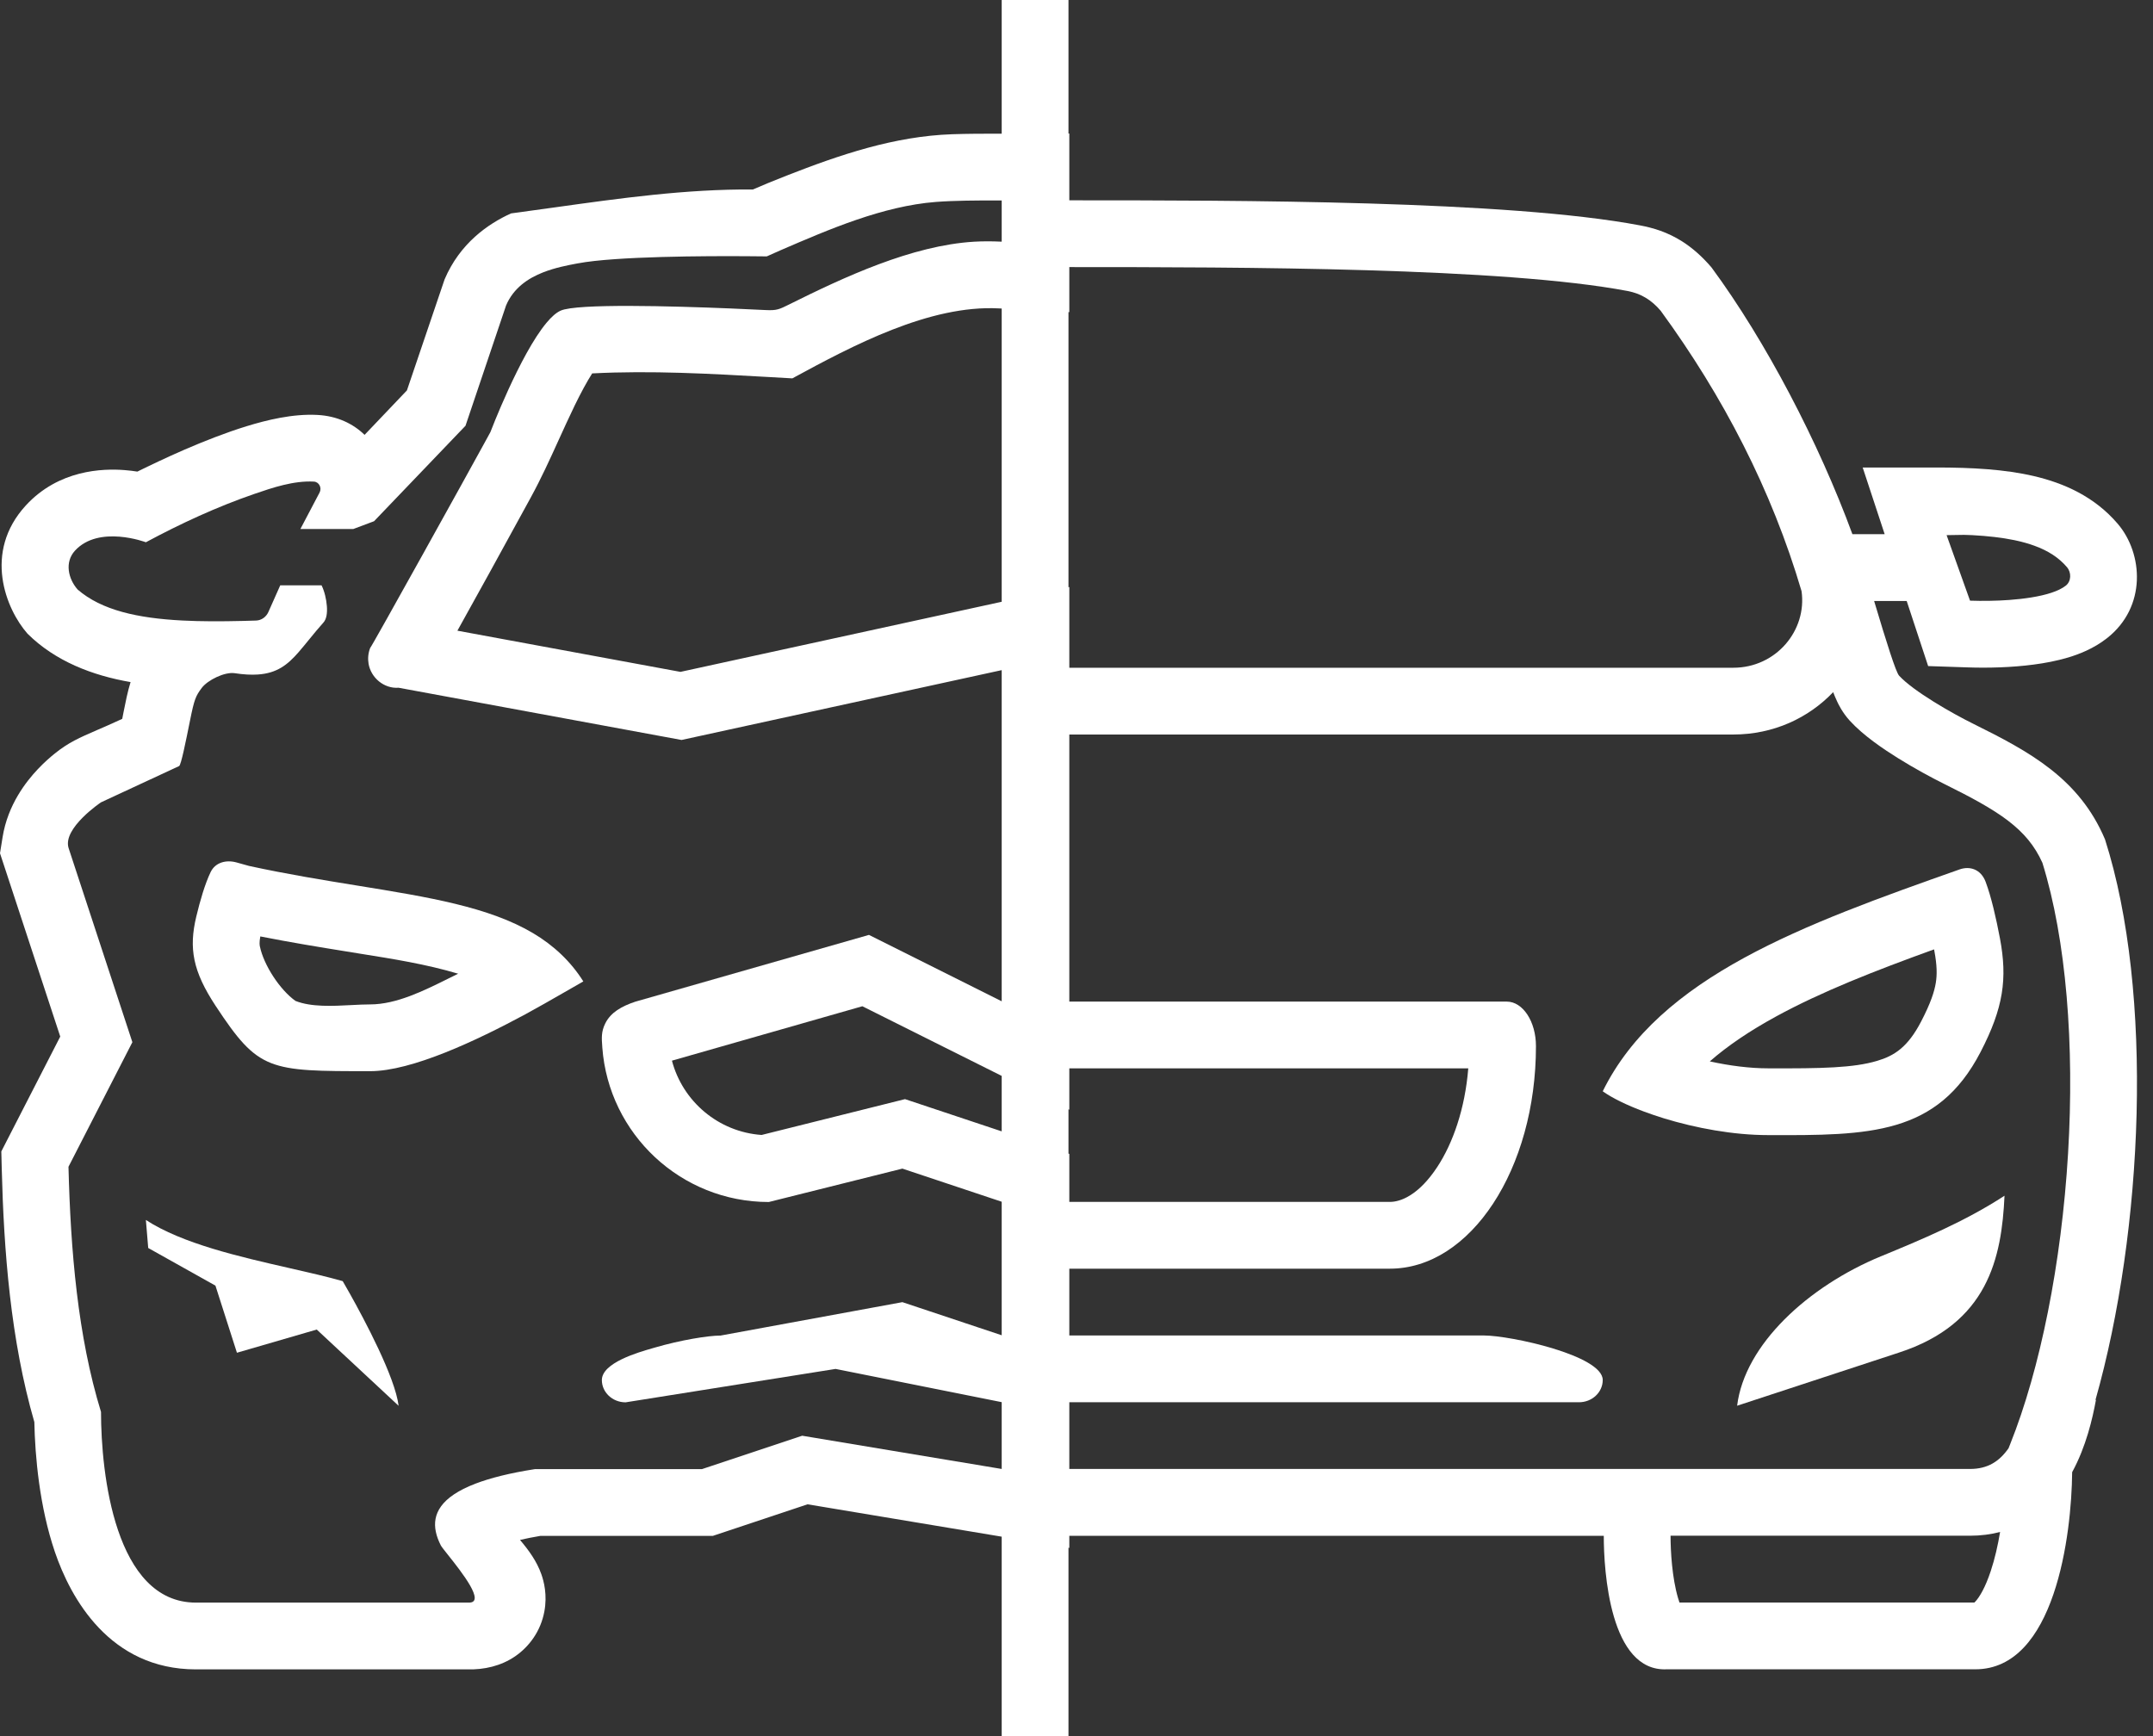
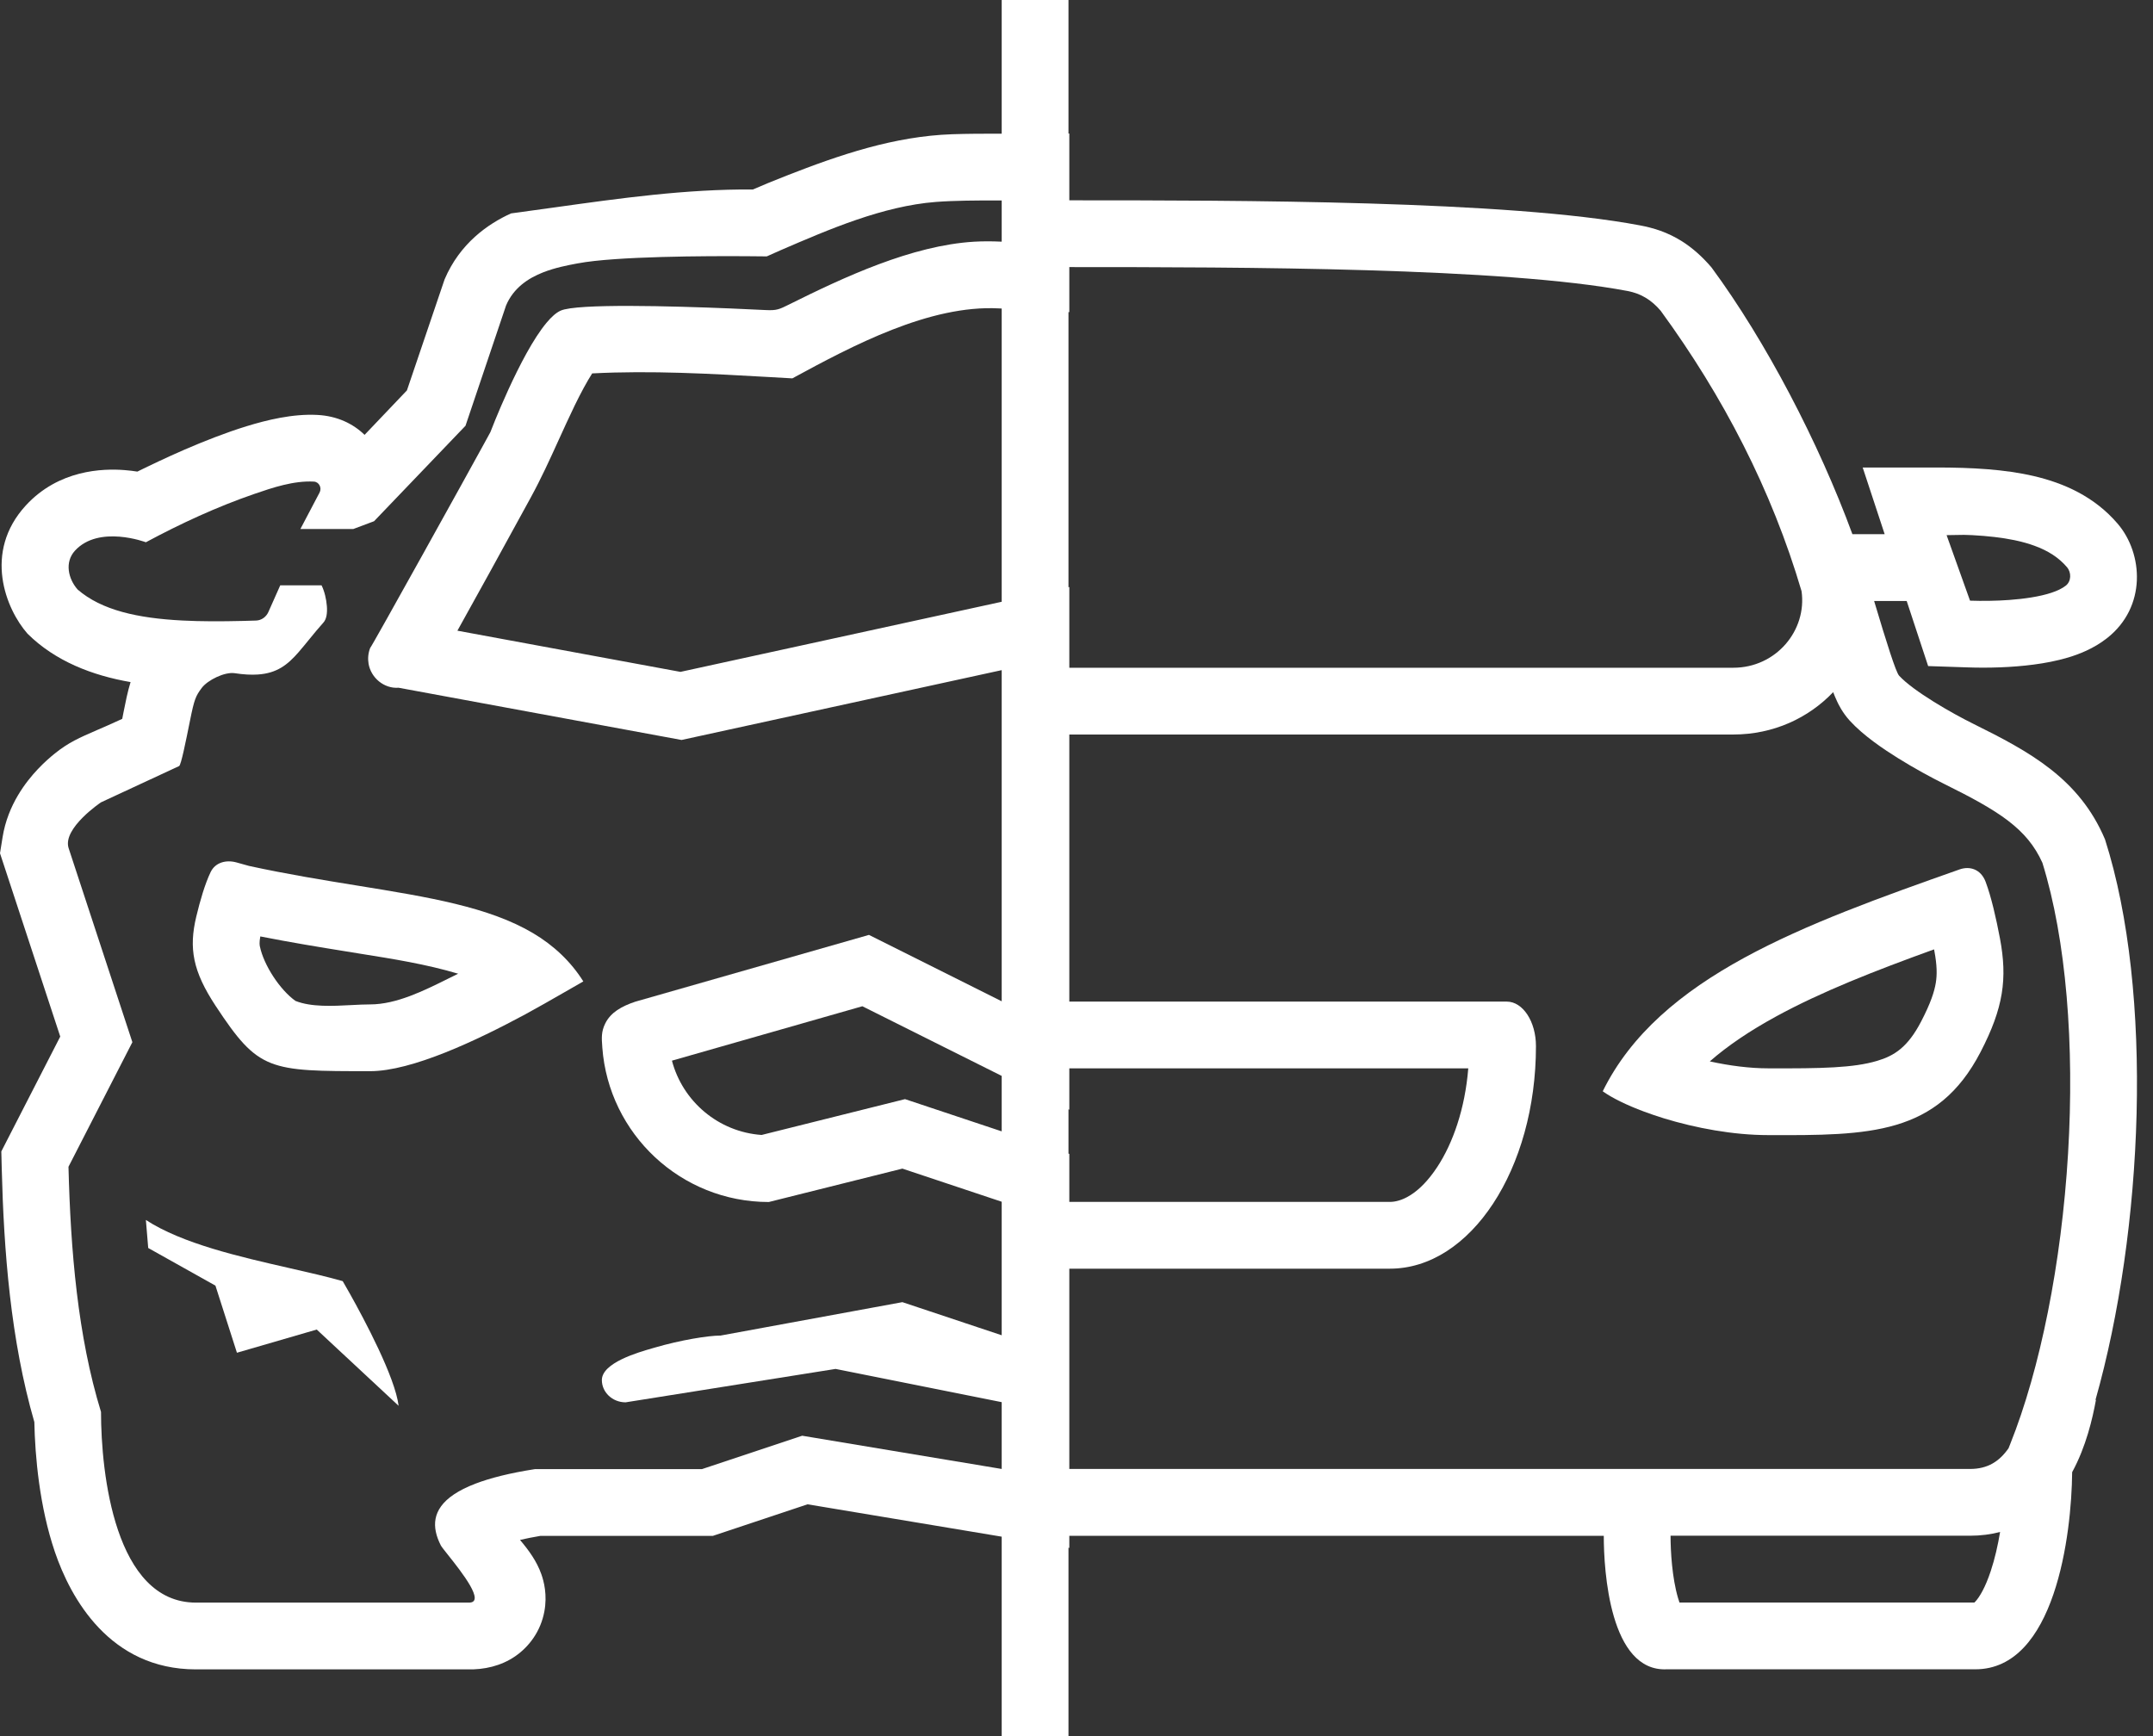
<svg xmlns="http://www.w3.org/2000/svg" width="62" height="50" viewBox="0 0 62 50" fill="none">
  <rect x="0" y="0" width="62" height="50" fill="#333333" stroke="none" />
-   <path d="M50.024 40.485C50.241 38.723 52.066 37.048 54.17 36.179L54.172 36.179C55.324 35.703 56.575 35.186 57.724 34.437C57.642 36.223 57.25 38.122 54.68 38.956L50.024 40.485Z" fill="white" />
  <path fill-rule="evenodd" clip-rule="evenodd" d="M50.915 32.691C53.834 32.702 55.792 32.691 57.033 30.3C57.694 29.026 57.811 28.188 57.593 27.027C57.482 26.441 57.343 25.831 57.18 25.396C57.042 25.032 56.724 24.935 56.428 25.04C51.95 26.622 47.782 28.122 46.154 31.429C46.421 31.62 46.838 31.826 47.344 32.014C47.524 32.081 47.715 32.146 47.915 32.208C48.823 32.486 49.909 32.691 50.915 32.691ZM55.695 27.342C53.983 27.961 52.449 28.562 51.144 29.275C50.39 29.687 49.756 30.114 49.237 30.568C49.804 30.693 50.389 30.768 50.915 30.768H50.922C52.468 30.774 53.373 30.756 54.055 30.553C54.551 30.406 54.939 30.16 55.325 29.415C55.6 28.886 55.704 28.556 55.745 28.309C55.783 28.075 55.783 27.809 55.703 27.382M55.695 27.342C55.698 27.355 55.7 27.369 55.703 27.382L55.695 27.342Z" fill="white" />
  <path fill-rule="evenodd" clip-rule="evenodd" d="M46.184 44.231H30.77V42.306H56.73C57.242 42.306 57.575 42.088 57.84 41.71L57.887 41.592C58.752 39.433 59.365 36.38 59.554 33.221C59.742 30.096 59.503 27.064 58.815 24.848C58.373 23.868 57.575 23.363 55.981 22.574C55.616 22.393 55.126 22.127 54.662 21.838C54.251 21.582 53.666 21.192 53.268 20.756C53.051 20.518 52.933 20.265 52.908 20.211L52.905 20.205C52.859 20.109 52.821 20.014 52.79 19.934C52.083 20.675 51.075 21.154 49.913 21.154H30.77V19.231H49.913C51.15 19.231 52.041 18.152 51.879 17.024C51.018 14.106 49.621 11.413 47.824 8.952C47.562 8.644 47.264 8.455 46.865 8.38C43.294 7.705 35.803 7.692 30.77 7.692V5.769C35.704 5.769 43.427 5.773 47.222 6.49C47.606 6.562 48.016 6.684 48.437 6.95C48.717 7.128 49.002 7.369 49.287 7.703C50.856 9.833 52.377 12.753 53.344 15.385H54.273L53.64 13.464H55.769C56.772 13.464 57.73 13.515 58.568 13.711C59.426 13.911 60.314 14.298 60.986 15.087C61.717 15.945 61.822 17.479 60.676 18.379C60.287 18.685 59.858 18.846 59.553 18.937C59.223 19.035 58.88 19.099 58.563 19.14C57.928 19.224 57.246 19.241 56.666 19.221L55.525 19.183L54.907 17.308H53.969C54.335 18.533 54.596 19.358 54.688 19.459C55.094 19.903 56.207 20.541 56.834 20.85C58.44 21.646 59.877 22.419 60.618 24.174C62.029 28.592 61.724 35.447 60.344 40.316L60.357 40.318C60.259 40.852 60.075 41.659 59.672 42.398C59.656 44.208 59.177 48.076 56.883 48.076H47.995C46.357 48.149 46.184 45.24 46.184 44.231ZM48.107 44.229V44.231C48.107 44.677 48.151 45.439 48.321 46.018C48.336 46.069 48.35 46.114 48.364 46.153H56.856C56.865 46.145 56.876 46.134 56.889 46.12C57.003 45.996 57.169 45.725 57.327 45.248C57.444 44.897 57.532 44.509 57.597 44.121C57.332 44.19 57.044 44.229 56.73 44.229H48.107ZM58.007 15.556L58.074 15.571C58.258 15.611 58.428 15.66 58.584 15.717C58.98 15.861 59.29 16.061 59.522 16.334C59.656 16.491 59.647 16.743 59.488 16.867C59.284 17.028 58.922 17.137 58.497 17.206C58.294 17.239 58.078 17.263 57.857 17.279C57.479 17.307 57.087 17.311 56.731 17.299L56.056 15.412C56.196 15.412 56.291 15.409 56.372 15.407C56.504 15.404 56.599 15.401 56.795 15.412C57.251 15.437 57.654 15.483 58.007 15.556Z" fill="white" />
  <path d="M30.77 36.538H40.024C42.348 36.538 44.231 33.669 44.231 30.128C44.231 29.42 43.854 28.846 43.39 28.846H30.77V30.769H42.282C42.187 31.938 41.839 32.923 41.391 33.606C40.853 34.426 40.329 34.615 40.024 34.615H30.77V36.538Z" fill="white" />
-   <path d="M30.77 40.385H45.47C45.848 40.385 46.154 40.098 46.154 39.744C46.154 39.036 43.491 38.462 42.735 38.462H30.77V40.385Z" fill="white" />
  <path fill-rule="evenodd" clip-rule="evenodd" d="M6.064 25.119C6.201 24.832 6.518 24.756 6.814 24.839L7.173 24.939C8.271 25.178 9.32 25.348 10.302 25.507C12.337 25.837 14.08 26.119 15.356 26.878C15.938 27.223 16.439 27.691 16.798 28.265C16.606 28.374 16.415 28.484 16.224 28.594C15.858 28.804 15.493 29.014 15.122 29.215C13.73 29.965 11.86 30.85 10.659 30.85C7.728 30.85 7.448 30.848 6.21 28.97C5.551 27.97 5.434 27.311 5.652 26.399C5.762 25.939 5.901 25.46 6.064 25.119ZM13.194 28.043C13.098 28.09 13 28.139 12.9 28.188C12.206 28.533 11.413 28.927 10.659 28.927C10.496 28.927 10.315 28.936 10.125 28.946C9.578 28.975 8.962 29.007 8.508 28.826C8.057 28.504 7.596 27.794 7.484 27.258C7.476 27.216 7.464 27.144 7.496 26.969C8.376 27.143 9.213 27.279 9.975 27.402C10.107 27.424 10.238 27.445 10.37 27.466C11.319 27.617 12.274 27.769 13.194 28.043Z" fill="white" />
  <path d="M4.201 35.135L4.268 35.942L6.204 37.026L6.823 38.959L9.121 38.291L11.479 40.487C11.377 39.659 10.49 37.999 10.078 37.263C9.951 37.036 9.869 36.897 9.869 36.897C9.422 36.769 8.896 36.649 8.338 36.522C6.899 36.194 5.249 35.818 4.201 35.135Z" fill="white" />
  <path fill-rule="evenodd" clip-rule="evenodd" d="M30.769 0H28.846V3.85L28.738 3.85C28.298 3.85 27.858 3.851 27.418 3.866C25.756 3.923 24.188 4.456 22.648 5.059C22.251 5.214 21.92 5.353 21.682 5.457C19.755 5.443 17.862 5.709 15.96 5.975C15.546 6.033 15.132 6.091 14.717 6.146C14.051 6.447 13.243 7.01 12.803 8.046L11.718 11.244L10.499 12.524C10.166 12.2 9.709 11.98 9.14 11.95C8.425 11.912 7.672 12.1 7.108 12.273C6.493 12.462 5.862 12.713 5.313 12.95C4.789 13.178 4.312 13.406 3.956 13.582C3.842 13.564 3.719 13.549 3.59 13.539C2.963 13.489 1.691 13.525 0.742 14.559C-0.494 15.907 0.171 17.545 0.792 18.25C1.592 19.044 2.663 19.455 3.76 19.644C3.673 19.927 3.616 20.217 3.558 20.508C3.546 20.573 3.533 20.638 3.52 20.703C3.23 20.838 2.994 20.94 2.792 21.027C2.275 21.252 1.981 21.379 1.579 21.7C1.449 21.805 1.274 21.956 1.091 22.15C0.758 22.502 0.224 23.173 0.074 24.113L0 24.574L1.735 29.853L0.038 33.161L0.05 33.651C0.11 36.019 0.304 38.588 0.989 40.955C1.009 41.94 1.136 43.387 1.579 44.691C2.032 46.025 3.16 48.078 5.641 48.078H13.451C13.939 48.092 14.427 47.981 14.833 47.703C15.245 47.42 15.57 46.973 15.675 46.416C15.766 45.933 15.661 45.54 15.589 45.337C15.458 44.964 15.227 44.648 14.975 44.35C15.145 44.31 15.34 44.271 15.563 44.233H20.529L23.256 43.324L28.846 44.256V50H30.769V44.576L30.793 44.58V33.232L30.769 33.224V31.948L30.793 31.96V16.907L30.769 16.912V8.989L30.793 8.99V3.846L30.769 3.846V0ZM28.846 5.773V6.96C28.558 6.946 28.295 6.947 28.052 6.961C26.258 7.068 24.302 7.983 22.729 8.766L22.724 8.769C22.439 8.91 22.369 8.945 22.055 8.93C21.101 8.882 18.272 8.755 16.875 8.838C16.522 8.859 16.26 8.894 16.144 8.947C16.016 9.004 15.879 9.127 15.74 9.294C14.973 10.21 14.121 12.447 14.121 12.447L13.942 12.774C13.533 13.525 10.684 18.663 10.659 18.663C10.6 18.817 10.589 18.973 10.614 19.118C10.685 19.522 11.059 19.838 11.479 19.807L19.627 21.311L28.846 19.3V28.837L25.024 26.925L18.293 28.849C17.903 28.98 17.587 29.156 17.43 29.474C17.311 29.714 17.325 29.896 17.344 30.152L17.345 30.17C17.529 32.657 19.605 34.618 22.139 34.618L25.986 33.656L28.846 34.61V38.456L25.986 37.502L20.751 38.464C20.39 38.464 19.594 38.595 18.861 38.809L18.795 38.828C18.38 38.947 17.332 39.247 17.332 39.746C17.332 40.097 17.633 40.383 18.007 40.387H18.016L24.062 39.425L28.846 40.382V42.306L23.101 41.349L20.216 42.31H18.015H17.999H15.409C14.678 42.424 14.116 42.567 13.692 42.729C12.681 43.116 12.448 43.615 12.55 44.112C12.577 44.245 12.628 44.377 12.694 44.507C12.713 44.545 12.794 44.646 12.901 44.781C13.285 45.264 14.012 46.179 13.486 46.155H5.641C3.307 46.155 2.909 42.431 2.909 40.664C2.237 38.48 2.033 36.015 1.972 33.603L3.812 30.015L1.973 24.417C1.805 23.847 2.909 23.107 2.909 23.107L5.159 22.062C5.215 22.027 5.344 21.387 5.474 20.741C5.595 20.14 5.635 20.046 5.809 19.813C5.982 19.583 6.473 19.345 6.758 19.388C7.016 19.427 7.234 19.439 7.423 19.426C7.976 19.39 8.282 19.146 8.599 18.782C8.707 18.658 8.81 18.53 8.914 18.403C9.045 18.243 9.175 18.083 9.314 17.929C9.405 17.829 9.428 17.648 9.413 17.457C9.398 17.255 9.343 17.024 9.26 16.858H8.07L7.728 17.627C7.663 17.772 7.526 17.867 7.373 17.872C7.243 17.877 7.114 17.88 6.987 17.883C6.371 17.898 5.791 17.899 5.254 17.871C3.963 17.805 2.923 17.574 2.236 16.979C1.963 16.67 1.856 16.19 2.159 15.859C2.849 15.107 4.201 15.617 4.201 15.617C5.202 15.079 6.245 14.597 7.321 14.226C7.859 14.041 8.456 13.84 9.038 13.87C9.187 13.878 9.275 14.047 9.203 14.185L8.65 15.236H10.172L10.772 15.011L13.405 12.262L14.573 8.798C14.786 8.295 15.205 8.014 15.645 7.842C15.988 7.708 16.345 7.64 16.626 7.587L16.639 7.585C17.732 7.378 20.373 7.371 21.527 7.379C21.87 7.381 22.081 7.384 22.081 7.384C22.081 7.384 22.224 7.318 22.474 7.209C23.865 6.608 25.42 5.935 26.947 5.816C27.495 5.774 28.147 5.773 28.676 5.773L28.846 5.773ZM28.846 32.583V30.986L24.833 28.98L19.35 30.547C19.658 31.719 20.686 32.599 21.932 32.687L26.062 31.655L28.846 32.583ZM28.846 17.331L19.595 19.35L13.172 18.164C13.455 17.657 13.781 17.069 14.103 16.483C14.533 15.703 14.959 14.924 15.278 14.34C15.585 13.779 15.835 13.229 16.088 12.671C16.237 12.345 16.387 12.014 16.55 11.677C16.725 11.318 16.899 10.995 17.053 10.754C18.75 10.666 20.455 10.763 22.152 10.859C22.373 10.872 22.596 10.884 22.817 10.897C24.552 9.954 26.769 8.775 28.767 8.882L28.846 8.886V17.331Z" fill="white" />
</svg>